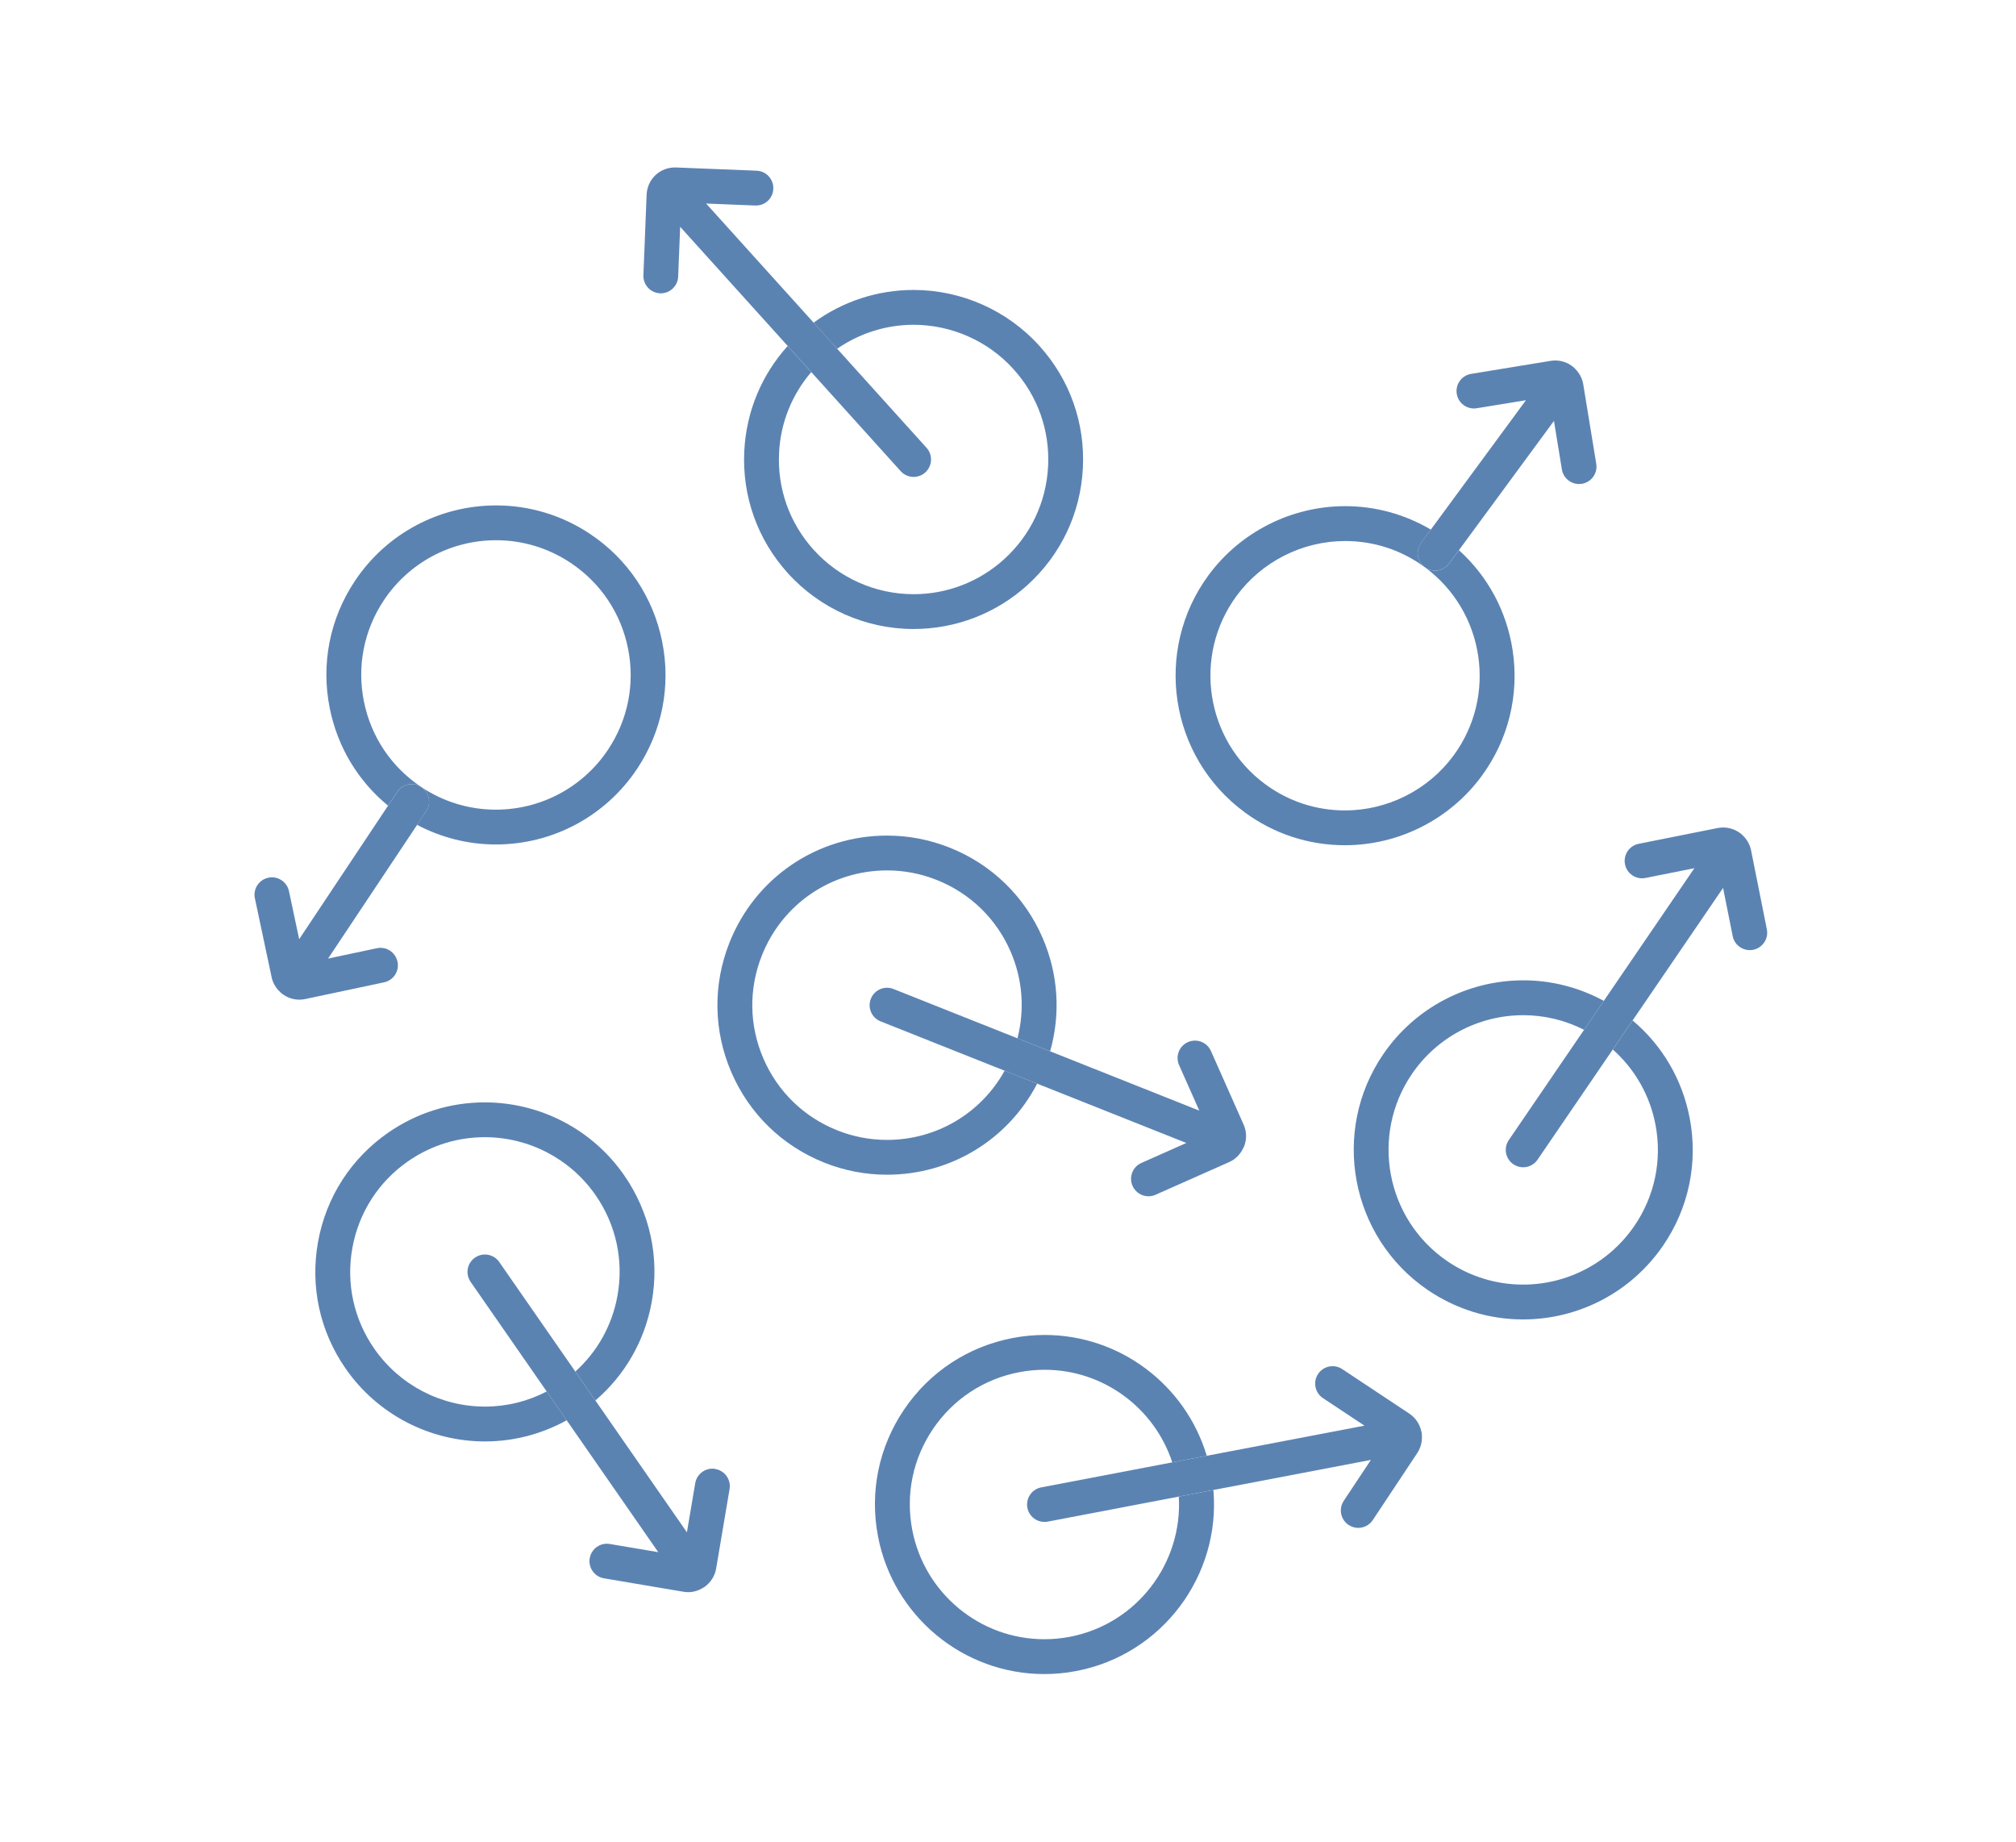
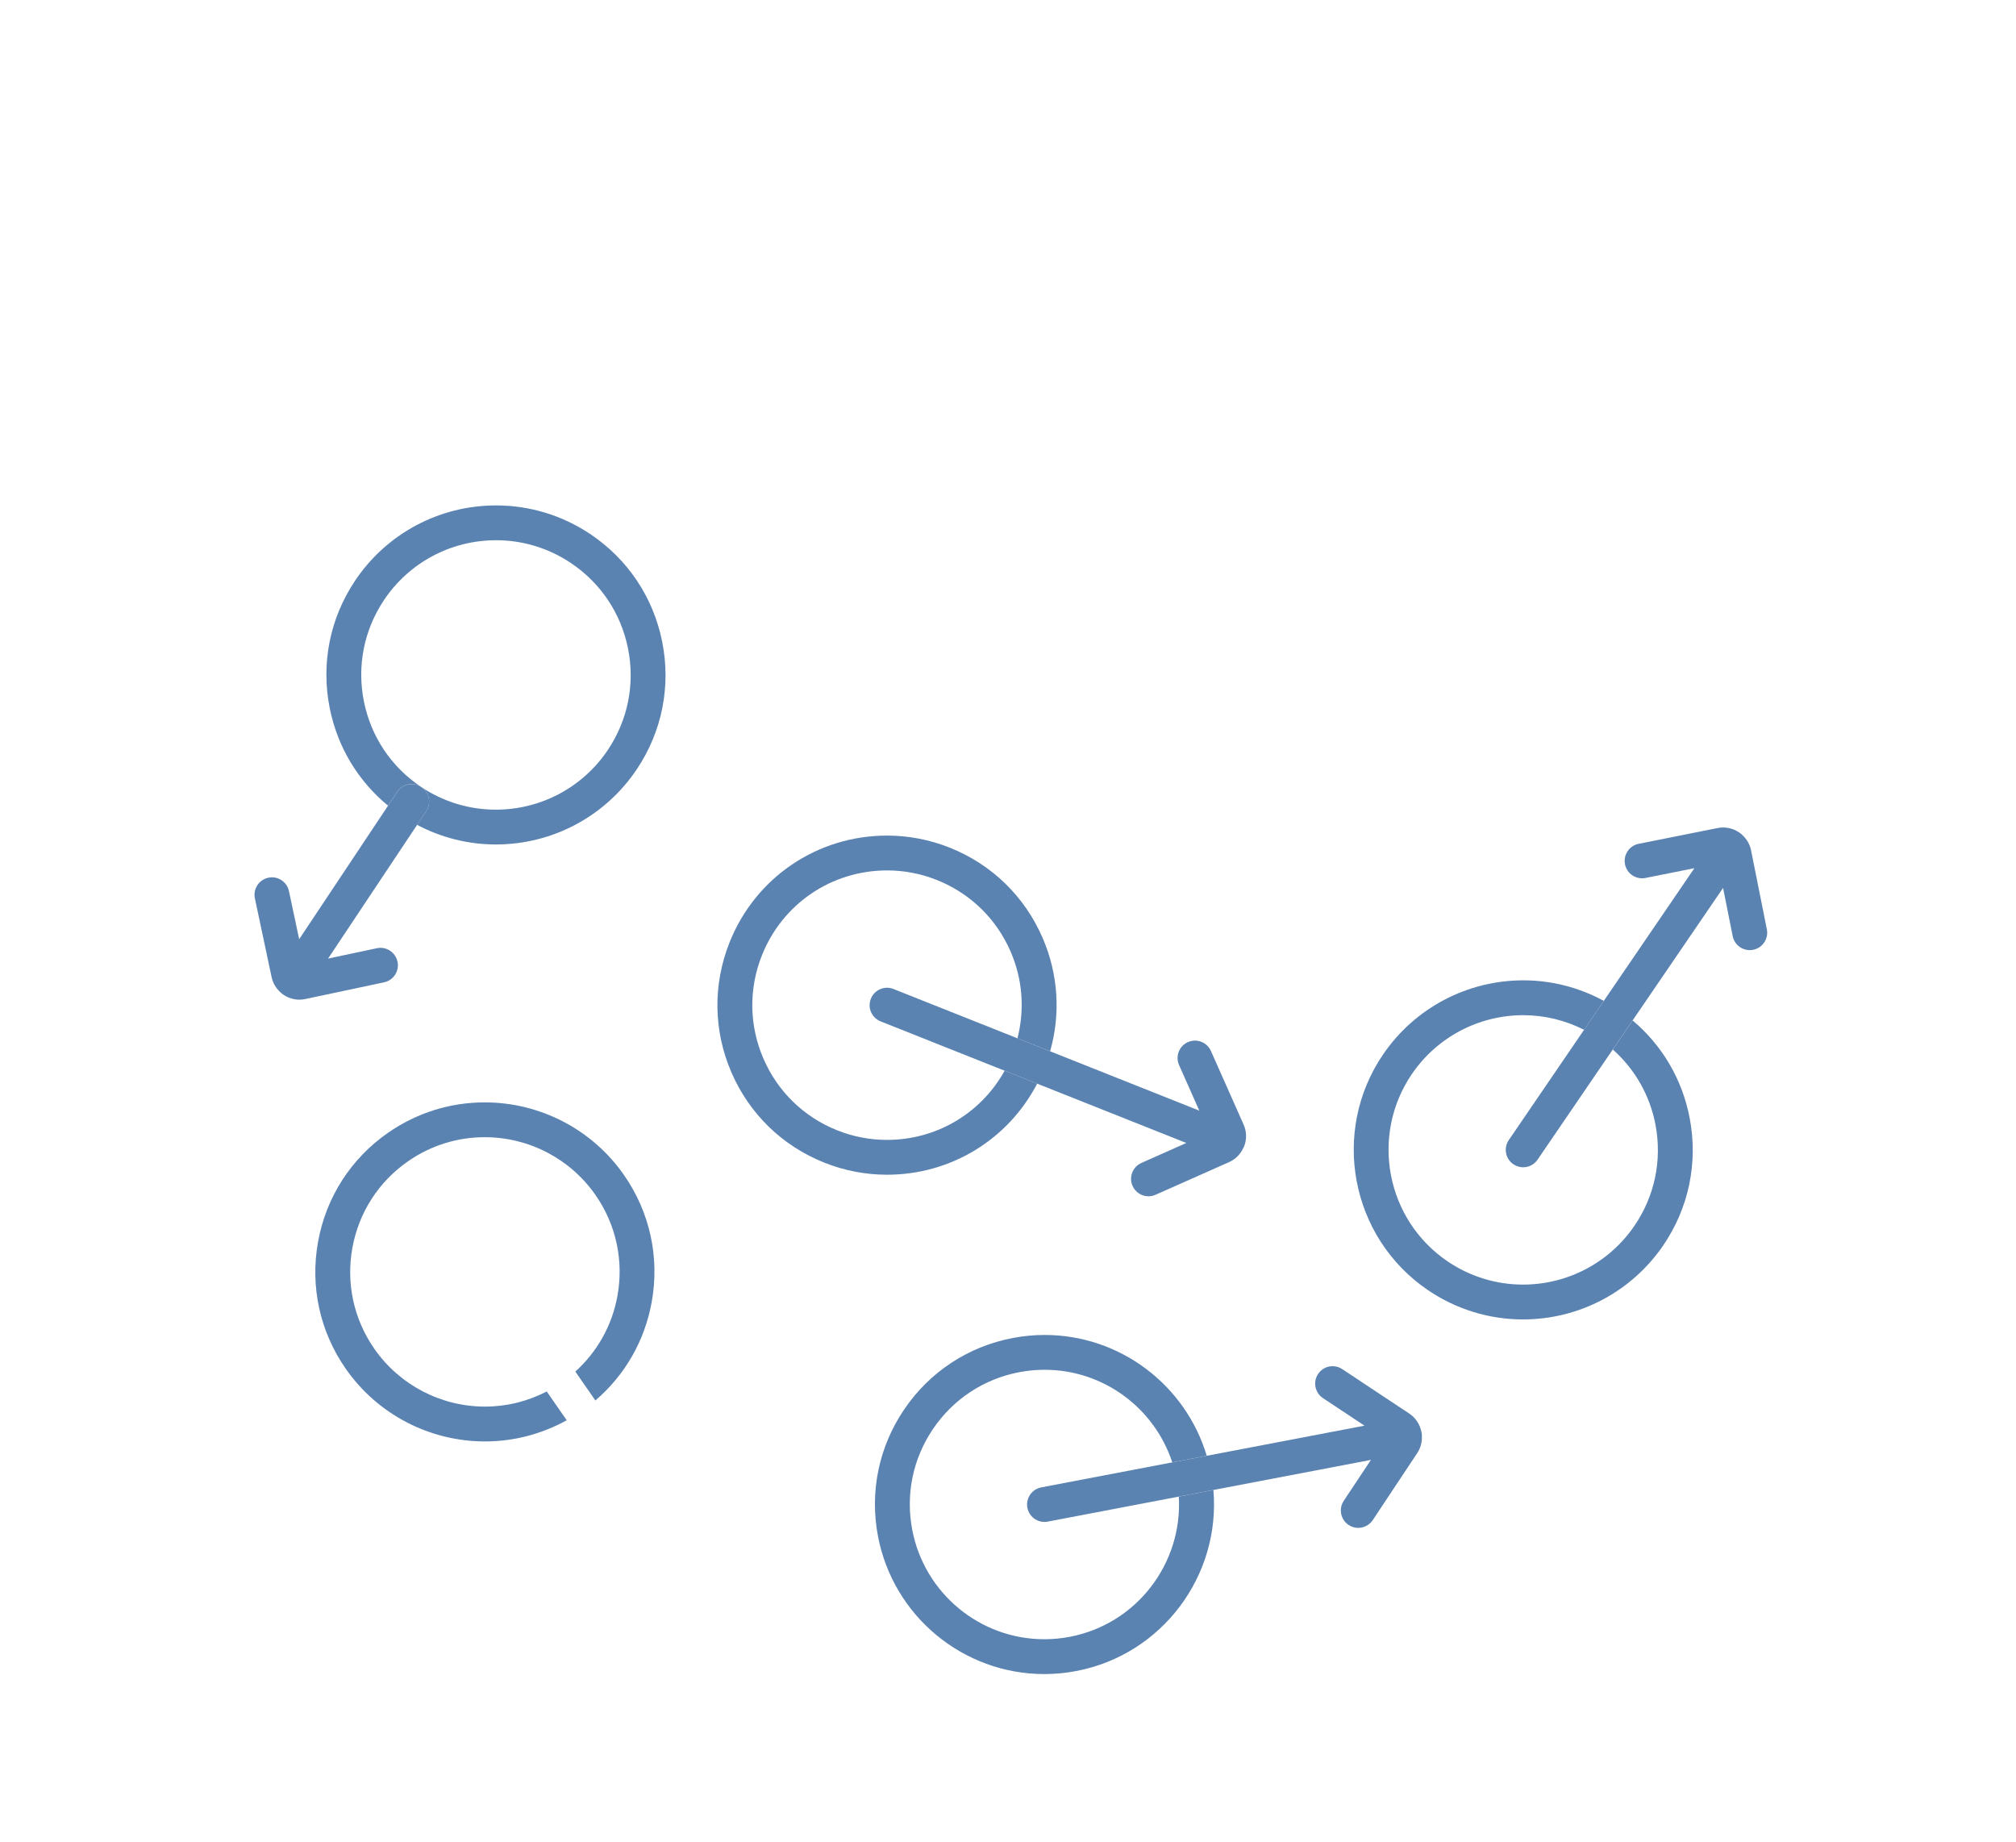
<svg xmlns="http://www.w3.org/2000/svg" width="301" height="275" viewBox="0 0 301 275" fill="none">
  <rect width="301" height="275" fill="white" />
  <path d="M154.86 161.777L149.999 159.844C146.481 166.192 139.846 170.177 132.433 170.177C129.889 170.177 127.391 169.698 125.007 168.748C120.015 166.762 116.1 162.953 113.974 158.017C111.848 153.086 111.77 147.619 113.757 142.63C116.82 134.926 124.16 129.946 132.449 129.946C134.993 129.946 137.491 130.425 139.875 131.375C144.867 133.362 148.783 137.171 150.908 142.106C152.686 146.23 153.009 150.727 151.912 155.007L156.79 156.948C158.379 151.362 158.01 145.452 155.68 140.046C153.005 133.837 148.07 129.041 141.791 126.543C138.789 125.351 135.648 124.745 132.441 124.745C122.009 124.745 112.774 131.011 108.92 140.705C106.422 146.988 106.516 153.865 109.194 160.073C111.869 166.282 116.804 171.078 123.083 173.577C126.085 174.769 129.226 175.375 132.433 175.375C141.988 175.375 150.523 170.112 154.856 161.777H154.86Z" fill="#5B83B2" />
  <path d="M151.916 155.012L133.404 147.648C132.068 147.115 130.557 147.766 130.025 149.102C129.492 150.437 130.143 151.948 131.479 152.481L149.999 159.849L154.86 161.782L177.124 170.636L170.42 173.614C169.105 174.196 168.515 175.731 169.097 177.046C169.527 178.017 170.477 178.594 171.476 178.594C171.829 178.594 172.189 178.52 172.529 178.369L183.513 173.491C184.46 173.073 185.193 172.328 185.623 171.398C185.647 171.349 185.684 171.308 185.709 171.255C185.717 171.234 185.717 171.218 185.725 171.198C185.733 171.177 185.75 171.157 185.758 171.136C186.167 170.075 186.139 168.92 185.676 167.884L180.798 156.9C180.216 155.585 178.677 154.995 177.366 155.577C176.051 156.158 175.461 157.694 176.043 159.009L179.062 165.808L156.794 156.949L151.916 155.007V155.012Z" fill="#5B83B2" />
  <path d="M176.002 223.429C176.592 233.357 169.744 242.449 159.722 244.362C158.465 244.603 157.191 244.722 155.925 244.722C146.305 244.722 138.007 237.849 136.201 228.38C135.193 223.105 136.299 217.752 139.318 213.308C142.336 208.865 146.903 205.863 152.178 204.855C153.431 204.614 154.709 204.495 155.974 204.495C164.719 204.495 172.349 210.175 175.027 218.317L180.176 217.335C176.997 206.743 167.209 199.297 155.974 199.297C154.381 199.297 152.776 199.449 151.203 199.752C144.564 201.022 138.814 204.798 135.013 210.392C131.212 215.987 129.82 222.72 131.089 229.359C133.367 241.277 143.81 249.923 155.925 249.923C157.514 249.923 159.124 249.772 160.697 249.469C173.541 247.015 182.273 235.2 181.167 222.442L176.006 223.429H176.002Z" fill="#5B83B2" />
  <path d="M212.252 213.857C212.248 213.833 212.236 213.812 212.232 213.788C212.027 212.702 211.405 211.695 210.414 211.036L200.4 204.392C199.204 203.598 197.59 203.926 196.796 205.121C196.001 206.317 196.329 207.931 197.525 208.726L203.725 212.838L180.176 217.335L175.027 218.318L155.463 222.053C154.054 222.323 153.128 223.683 153.394 225.096C153.632 226.341 154.721 227.209 155.946 227.209C156.106 227.209 156.269 227.193 156.437 227.164L176.002 223.429L181.163 222.442L204.684 217.949L200.629 224.06C199.835 225.256 200.162 226.869 201.358 227.664C201.8 227.959 202.3 228.098 202.792 228.098C203.635 228.098 204.458 227.688 204.962 226.935L211.609 216.921C212.121 216.147 212.334 215.266 212.298 214.402C212.302 214.222 212.289 214.038 212.252 213.853V213.857Z" fill="#5B83B2" />
-   <path d="M81.631 207.734C78.789 209.209 75.651 209.991 72.42 209.991C65.822 209.991 59.642 206.76 55.882 201.349C52.819 196.938 51.655 191.598 52.61 186.31C53.564 181.023 56.521 176.427 60.928 173.364C64.315 171.013 68.271 169.772 72.379 169.772C78.977 169.772 85.157 173.004 88.917 178.414C91.981 182.825 93.144 188.166 92.19 193.453C91.391 197.876 89.179 201.8 85.899 204.765L88.893 209.078C93.304 205.302 96.261 200.17 97.305 194.379C98.505 187.727 97.043 181.002 93.185 175.449C88.459 168.638 80.677 164.575 72.375 164.575C67.206 164.575 62.222 166.139 57.959 169.096C52.405 172.95 48.686 178.737 47.486 185.393C46.286 192.044 47.748 198.769 51.606 204.319C56.333 211.13 64.114 215.193 72.416 215.193C76.716 215.193 80.878 214.095 84.613 212.031L81.631 207.734Z" fill="#5B83B2" />
-   <path d="M106.799 219.296C105.39 219.05 104.043 220.013 103.801 221.426L102.56 228.761L88.893 209.078L85.899 204.765L74.538 188.403C73.719 187.223 72.097 186.933 70.917 187.752C69.738 188.571 69.447 190.193 70.266 191.372L81.631 207.742L84.613 212.039L98.28 231.722L91.047 230.502C89.634 230.256 88.291 231.219 88.049 232.632C87.808 234.049 88.762 235.388 90.179 235.63L102.032 237.632C102.269 237.673 102.511 237.694 102.748 237.694C103.547 237.694 104.325 237.456 105.009 237.022C105.038 237.006 105.066 236.998 105.095 236.981C105.107 236.973 105.12 236.957 105.132 236.948C105.152 236.932 105.177 236.924 105.198 236.907C106.123 236.248 106.737 235.273 106.926 234.155L108.929 222.307C109.17 220.889 108.216 219.55 106.799 219.309V219.296Z" fill="#5B83B2" />
+   <path d="M81.631 207.734C78.789 209.209 75.651 209.991 72.42 209.991C65.822 209.991 59.642 206.76 55.882 201.349C52.819 196.938 51.655 191.598 52.61 186.31C53.564 181.023 56.521 176.427 60.928 173.364C64.315 171.013 68.271 169.772 72.379 169.772C78.977 169.772 85.157 173.004 88.917 178.414C91.981 182.825 93.144 188.166 92.19 193.453C91.391 197.876 89.179 201.8 85.899 204.765L88.893 209.078C93.304 205.302 96.261 200.17 97.305 194.379C98.505 187.727 97.043 181.002 93.185 175.449C88.459 168.638 80.677 164.575 72.375 164.575C67.206 164.575 62.222 166.139 57.959 169.096C52.405 172.95 48.686 178.737 47.486 185.393C46.286 192.044 47.748 198.769 51.606 204.319C56.333 211.13 64.114 215.193 72.416 215.193C76.716 215.193 80.878 214.095 84.613 212.031Z" fill="#5B83B2" />
  <path d="M240.799 156.679C244.1 159.615 246.345 163.526 247.18 167.942C248.175 173.221 247.057 178.57 244.026 183.005C240.279 188.497 234.062 191.778 227.398 191.778C223.352 191.778 219.44 190.566 216.082 188.276C206.924 182.022 204.561 169.49 210.811 160.332C214.558 154.84 220.776 151.559 227.439 151.559C230.613 151.559 233.701 152.317 236.511 153.742L239.46 149.421C235.77 147.418 231.666 146.354 227.443 146.354C219.059 146.354 211.241 150.482 206.519 157.395C198.651 168.92 201.624 184.697 213.149 192.569C217.376 195.452 222.303 196.979 227.398 196.979C235.782 196.979 243.6 192.851 248.323 185.938C252.136 180.355 253.545 173.622 252.291 166.979C251.202 161.196 248.204 156.085 243.76 152.345L240.799 156.683V156.679Z" fill="#5B83B2" />
  <path d="M263.8 138.735L261.445 126.948C261.261 126.035 260.79 125.257 260.151 124.671C260.028 124.544 259.893 124.425 259.741 124.323C259.725 124.311 259.705 124.306 259.688 124.294C258.775 123.663 257.62 123.385 256.445 123.618L244.661 125.973C243.252 126.256 242.339 127.624 242.622 129.033C242.904 130.438 244.268 131.351 245.681 131.072L252.98 129.614L239.46 149.417L236.511 153.738L225.273 170.198C224.462 171.386 224.769 173.004 225.953 173.81C226.403 174.118 226.911 174.265 227.415 174.265C228.246 174.265 229.061 173.868 229.565 173.13L240.799 156.674L243.76 152.337L257.264 132.559L258.701 139.755C258.947 140.992 260.036 141.844 261.249 141.844C261.417 141.844 261.589 141.828 261.761 141.795C263.17 141.512 264.083 140.144 263.8 138.735Z" fill="#5B83B2" />
-   <path d="M185.828 121.263C190.206 124.483 195.383 126.186 200.801 126.186C208.829 126.186 216.459 122.332 221.21 115.87C225.215 110.422 226.858 103.742 225.842 97.062C224.953 91.243 222.139 86.033 217.831 82.138L216.369 84.124C215.861 84.817 215.07 85.185 214.272 85.185C213.735 85.185 213.199 85.021 212.736 84.681C221.668 91.251 223.593 103.861 217.024 112.794C213.248 117.926 207.186 120.989 200.805 120.989C196.501 120.989 192.389 119.638 188.912 117.078C179.979 110.508 178.054 97.898 184.623 88.965C188.4 83.834 194.461 80.77 200.842 80.77C205.147 80.77 209.259 82.122 212.736 84.681C211.577 83.829 211.331 82.204 212.183 81.044L213.637 79.066C209.758 76.781 205.388 75.564 200.842 75.564C192.815 75.564 185.185 79.422 180.434 85.881C172.165 97.124 174.585 112.994 185.832 121.263H185.828Z" fill="#5B83B2" />
-   <path d="M212.732 84.677C213.195 85.017 213.735 85.181 214.268 85.181C215.066 85.181 215.857 84.813 216.365 84.121L217.827 82.134L232.014 62.84L233.198 70.081C233.407 71.355 234.508 72.26 235.762 72.26C235.901 72.26 236.044 72.247 236.184 72.227C237.601 71.993 238.563 70.658 238.33 69.241L236.388 57.38C236.241 56.487 235.811 55.689 235.18 55.062C235.061 54.927 234.926 54.804 234.779 54.694C234.762 54.681 234.742 54.673 234.725 54.661C234.709 54.648 234.693 54.632 234.676 54.616C233.755 53.952 232.633 53.69 231.51 53.874L219.649 55.816C218.232 56.049 217.27 57.384 217.503 58.801C217.733 60.218 219.06 61.177 220.489 60.947L227.833 59.748L213.629 79.062L212.175 81.041C211.323 82.196 211.573 83.826 212.728 84.677H212.732Z" fill="#5B83B2" />
  <path d="M62.906 117.5C58.433 114.522 55.39 109.984 54.334 104.717C53.277 99.45 54.334 94.089 57.311 89.617C61.05 84.002 67.313 80.651 74.07 80.651C78.035 80.651 81.881 81.819 85.194 84.026C89.666 87.004 92.71 91.542 93.766 96.809C94.823 102.076 93.766 107.437 90.789 111.909C87.049 117.524 80.787 120.875 74.029 120.875C70.065 120.875 66.219 119.707 62.906 117.5C64.102 118.294 64.425 119.912 63.631 121.104L62.271 123.144C65.895 125.056 69.909 126.072 74.029 126.072C82.528 126.072 90.412 121.853 95.118 114.788C98.865 109.161 100.196 102.412 98.865 95.785C97.534 89.154 93.705 83.441 88.077 79.697C83.908 76.92 79.063 75.454 74.07 75.454C65.572 75.454 57.688 79.673 52.982 86.738C49.234 92.365 47.903 99.115 49.234 105.741C50.394 111.512 53.449 116.587 57.934 120.277L59.302 118.225C60.1 117.029 61.71 116.705 62.906 117.5Z" fill="#5B83B2" />
  <path d="M59.347 143.564C59.048 142.159 57.663 141.258 56.263 141.561L48.985 143.105L62.275 123.147L63.635 121.108C64.429 119.912 64.106 118.298 62.91 117.504C61.714 116.709 60.1 117.029 59.306 118.229L57.938 120.28L44.668 140.214L43.144 133.038C42.845 131.634 41.461 130.728 40.06 131.035C38.655 131.334 37.758 132.715 38.057 134.12L40.552 145.874C40.74 146.763 41.203 147.541 41.866 148.135C41.993 148.262 42.133 148.385 42.288 148.487C42.305 148.495 42.321 148.499 42.337 148.507C42.358 148.52 42.374 148.54 42.395 148.552C43.091 149.007 43.89 149.241 44.701 149.241C44.995 149.241 45.294 149.208 45.589 149.146L57.348 146.652C58.753 146.353 59.65 144.973 59.351 143.568L59.347 143.564Z" fill="#5B83B2" />
-   <path d="M124.987 52.068C128.329 49.758 132.29 48.489 136.397 48.489C142.082 48.489 147.525 50.905 151.33 55.123C154.93 59.109 156.761 64.261 156.486 69.626C156.212 74.991 153.865 79.927 149.876 83.527C146.174 86.869 141.39 88.708 136.41 88.708C130.725 88.708 125.282 86.291 121.477 82.073C117.877 78.088 116.046 72.935 116.321 67.57C116.55 63.081 118.246 58.908 121.125 55.55L117.607 51.65C113.712 55.955 111.43 61.423 111.127 67.304C110.783 74.053 113.085 80.537 117.615 85.554C122.407 90.862 129.255 93.905 136.41 93.905C142.68 93.905 148.701 91.591 153.361 87.385C158.379 82.855 161.336 76.642 161.68 69.888C162.024 63.139 159.722 56.655 155.192 51.638C150.4 46.33 143.553 43.287 136.397 43.287C130.999 43.287 125.79 45.011 121.473 48.173L124.987 52.068Z" fill="#5B83B2" />
-   <path d="M98.55 43.791C98.587 43.791 98.619 43.791 98.656 43.791C100.045 43.791 101.195 42.693 101.253 41.297L101.552 33.859L117.611 51.65L121.129 55.549L134.476 70.338C134.988 70.908 135.697 71.199 136.41 71.199C137.032 71.199 137.655 70.977 138.15 70.527C139.215 69.564 139.301 67.922 138.339 66.853L124.991 52.064L121.477 48.169L105.426 30.386L112.757 30.681C114.236 30.726 115.403 29.62 115.461 28.186C115.518 26.753 114.4 25.541 112.966 25.483L100.958 25.004C98.566 24.902 96.637 26.736 96.543 29.075L96.064 41.084C96.006 42.517 97.124 43.729 98.558 43.787L98.55 43.791Z" fill="#5B83B2" />
</svg>